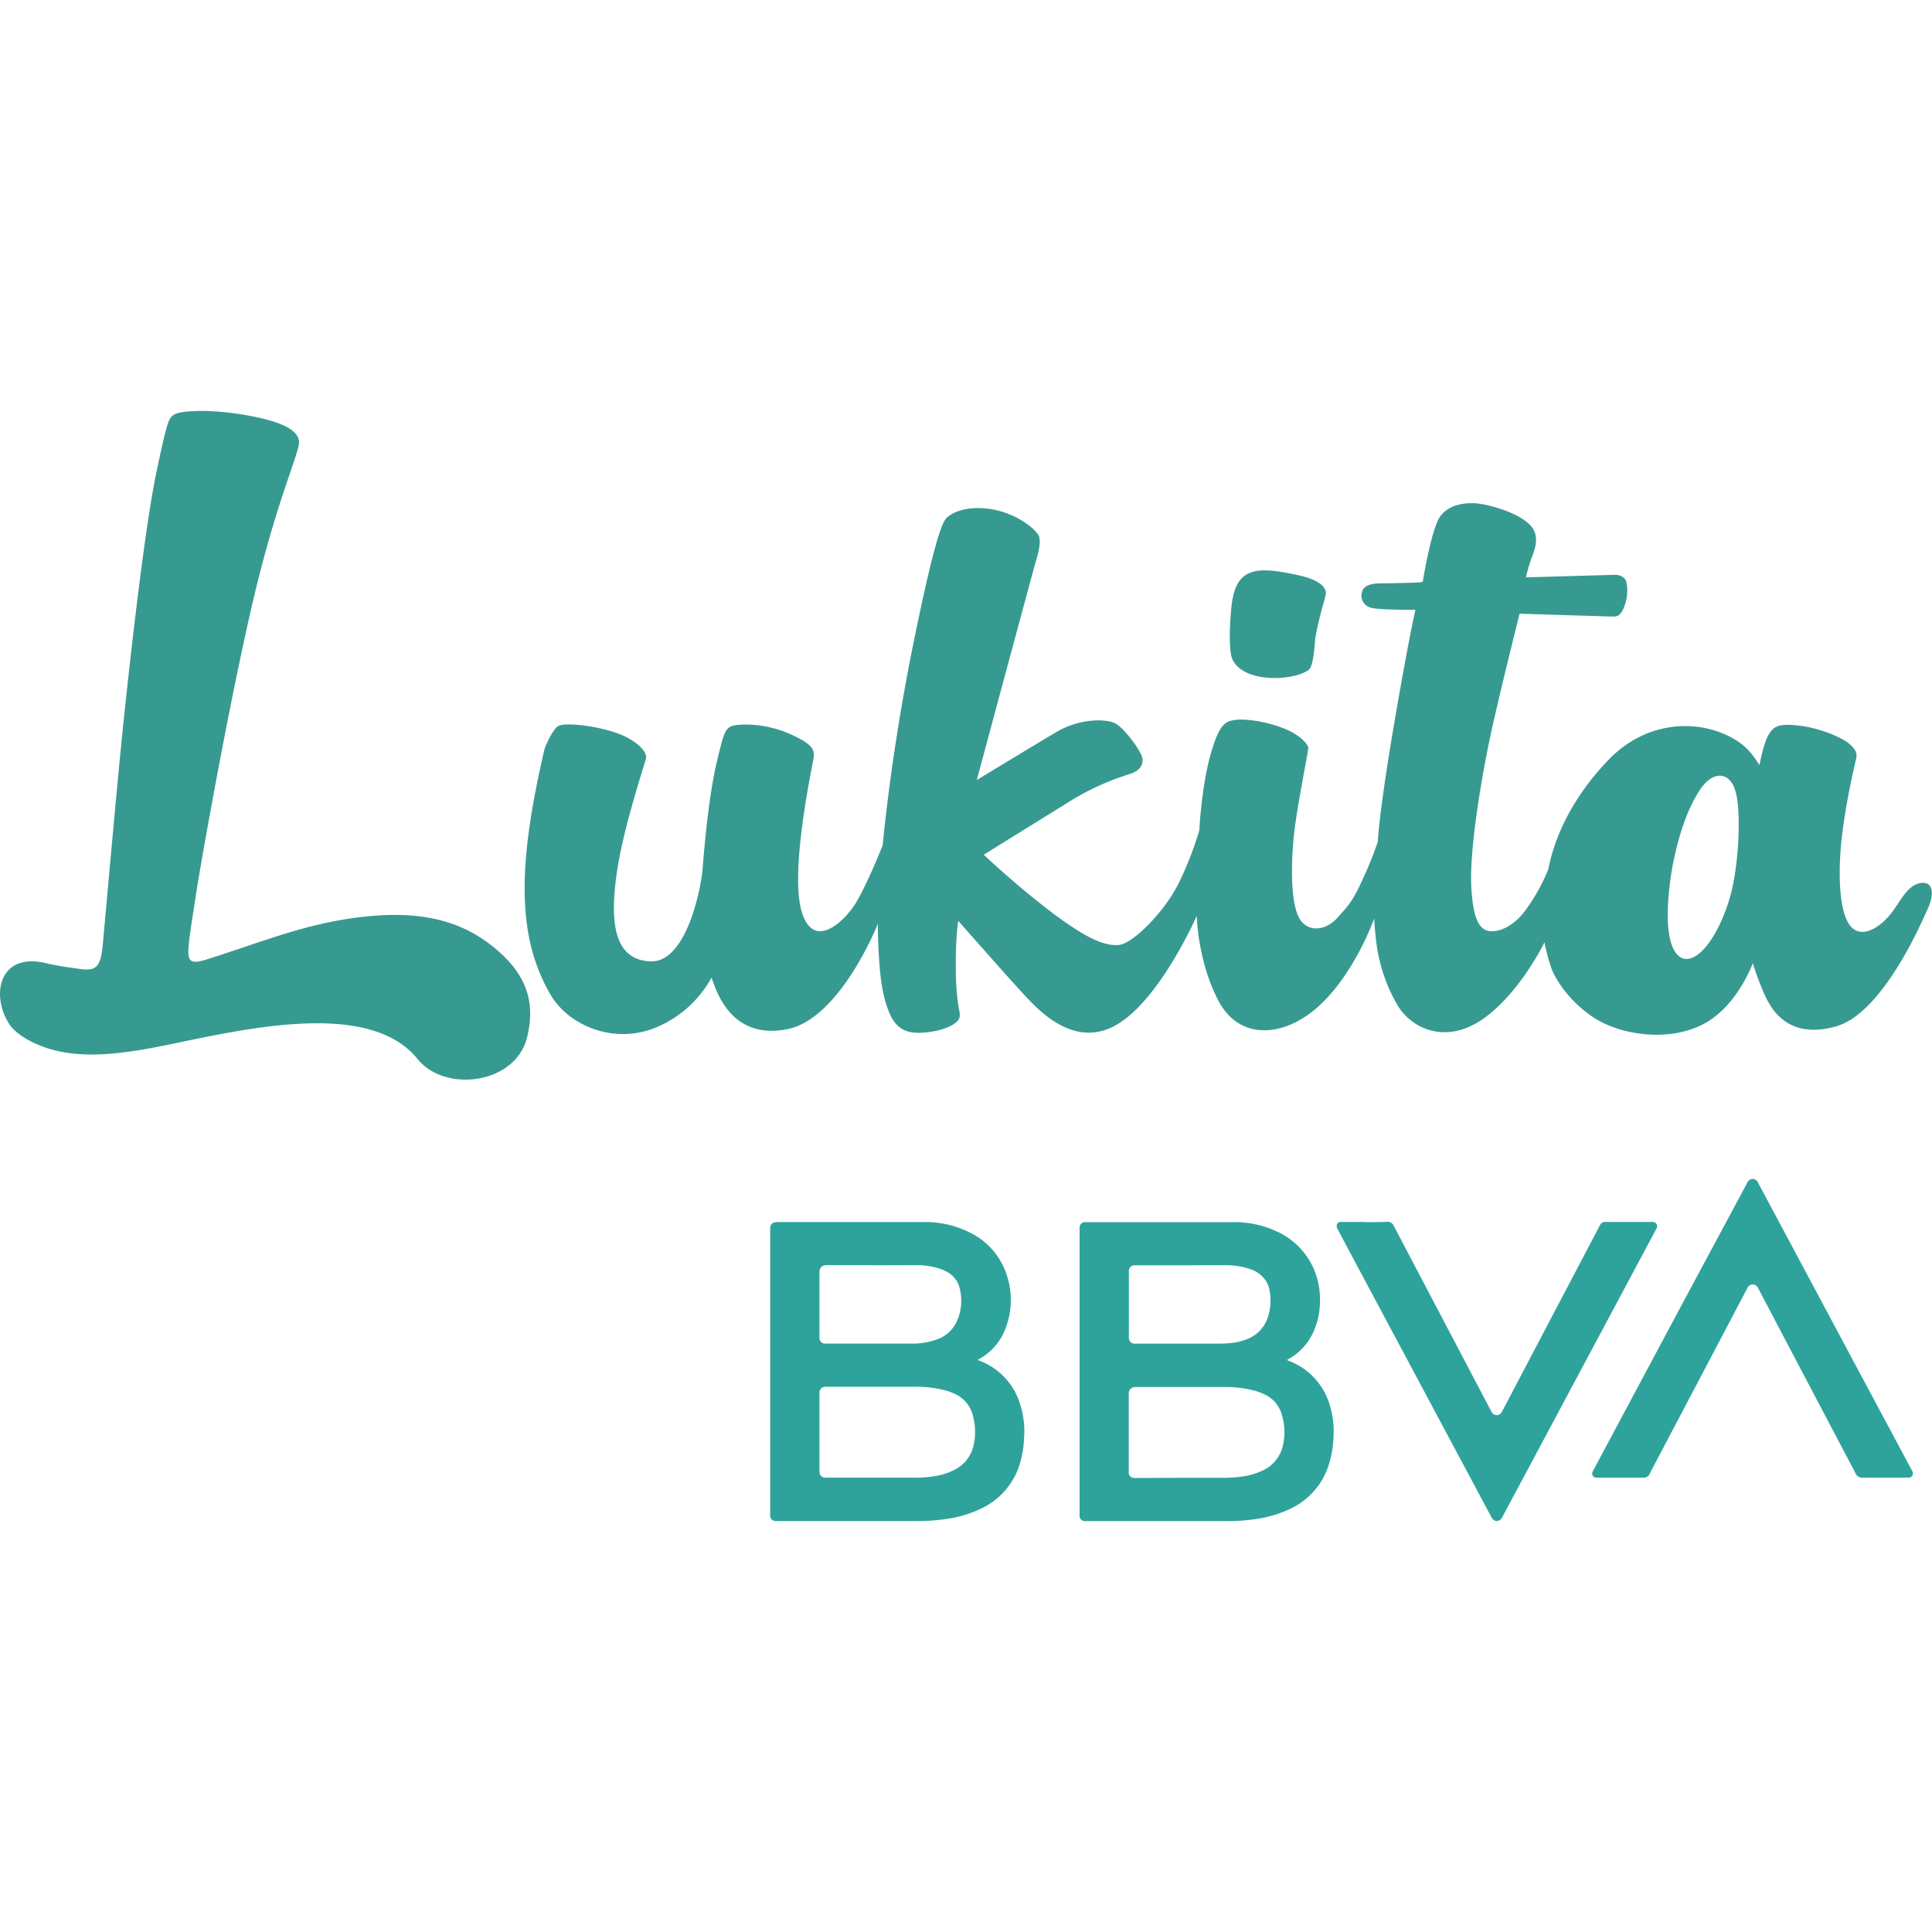
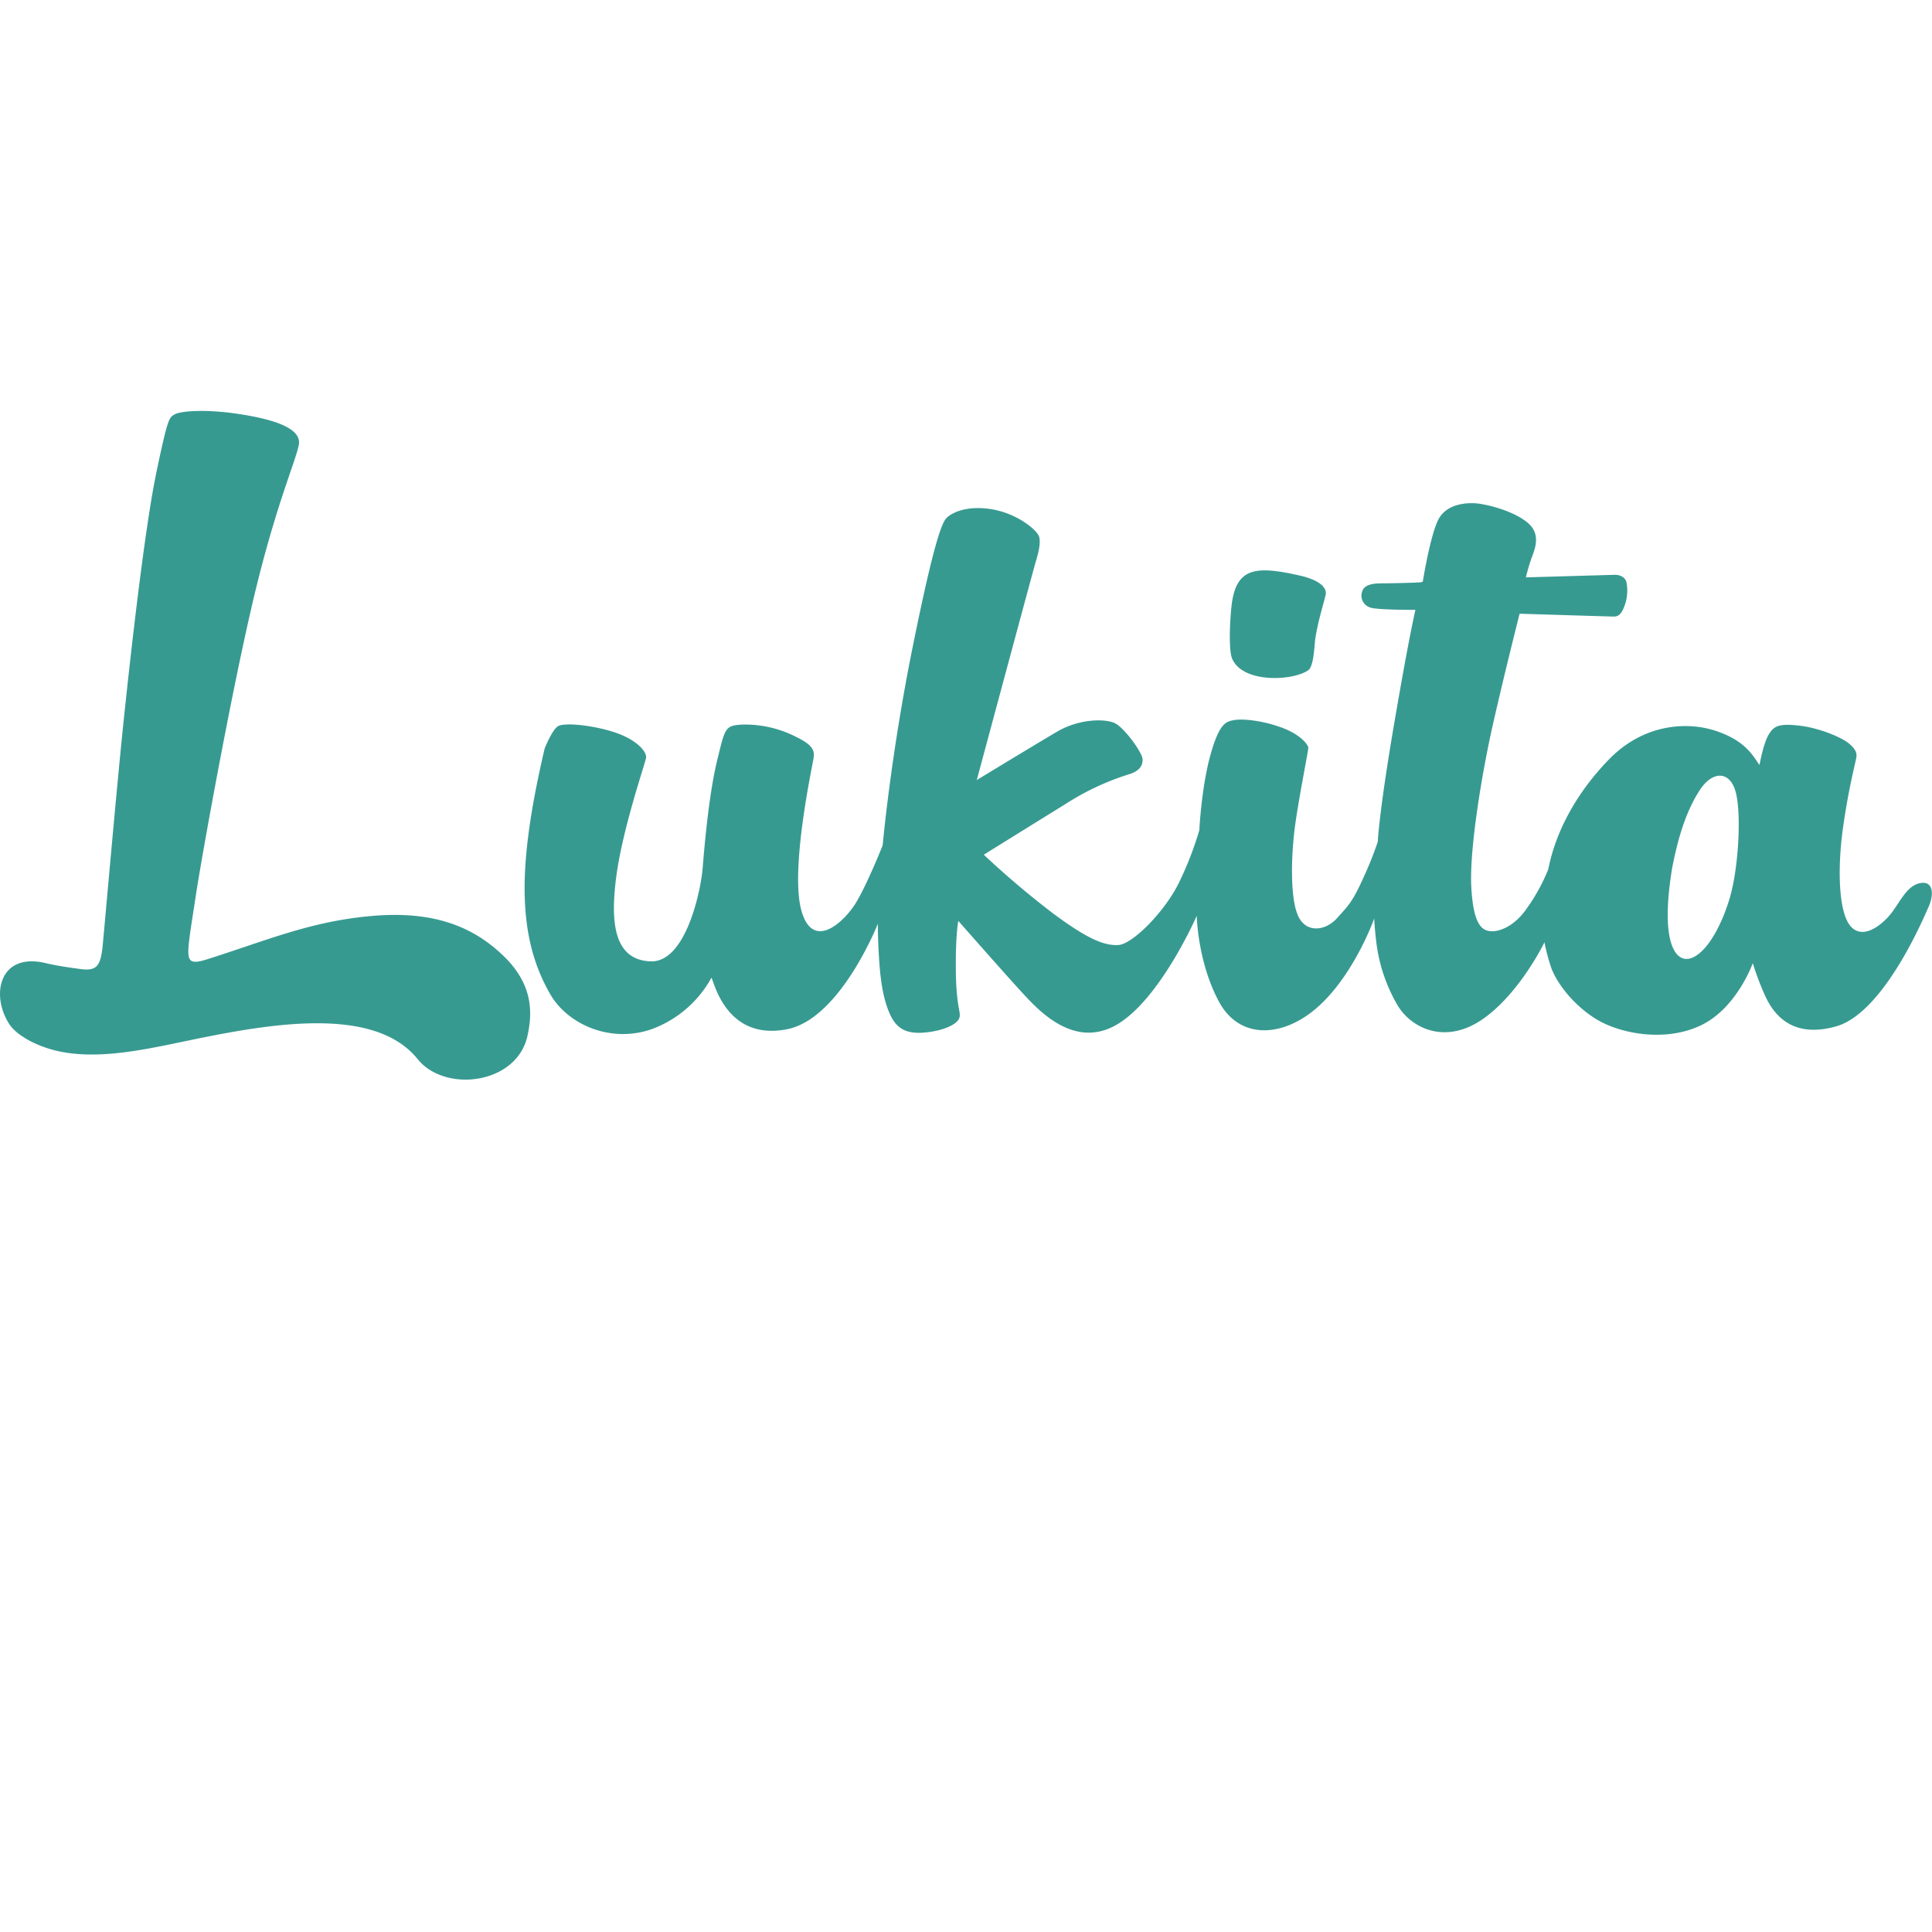
<svg xmlns="http://www.w3.org/2000/svg" viewBox="0 0 469.36 269.69" width="40" height="40">
  <defs>
    <style>.cls-1{fill:#379a91;}.cls-1,.cls-2{fill-rule:evenodd;}.cls-2{fill:#2ea39c;}</style>
  </defs>
  <g id="Layer_2" data-name="Layer 2">
    <g id="Layer_1-2" data-name="Layer 1">
      <path class="cls-1" d="M406.23,111.06c1.56-8.09,3.62-14.22,6.75-19s7.53-4.71,8.81,1,.47,18.3-1.53,25.14-5.58,13.33-9.33,14.71S403.2,129.53,406.23,111.06ZM317.82,63c-3.86,2.65-16,3.17-18.5-2.86-.71-1.73-.69-7.26-.16-12.51,1-9.77,6-10,16.39-7.69,5.05,1.11,6.88,3,6.5,4.75s-1.87,6.34-2.53,10.75C319.34,56.7,319.2,62.08,317.82,63ZM132.32,82s1.75-4.45,3.22-5.4,8.34-.31,13.75,1.47,7.91,4.75,7.66,6.22-5.63,17-7.19,28.53-.59,20.5,8.22,20.9,12.34-17.78,12.72-22.59,1.47-17.73,3.5-26.12c2-8.13,1.88-8.6,6.31-8.82a27.21,27.21,0,0,1,13.16,3.13c4.06,2,4.19,3.41,4,4.91s-5.78,26.87-3,37.06S205.23,124,208,119.39s6.44-13.87,6.44-13.87,1.88-21.38,7.25-48,7.25-30.44,8.25-31.5,4.5-3.16,10.85-2.16,11.34,5.19,11.69,6.81-.19,3.72-.85,5.94S237.3,89.67,237.3,89.67s14.07-8.56,19.5-11.75,11.75-3.19,14.06-2.06,6.69,7.16,6.72,8.78-.79,2.71-2.89,3.5a63.23,63.23,0,0,0-16,7.46c-9.19,5.68-19.69,12.21-19.69,12.21A214.87,214.87,0,0,0,255.74,122c8.31,6.19,12.44,7.94,15.94,7.75s11.5-8.31,14.87-15.43a82.21,82.21,0,0,0,4.81-12.44s.5-10.37,2.69-18.25,3.84-8.13,5.59-8.5S305.89,75,311,76.79s6.78,4.37,6.84,5-2.69,14-3.44,20.78-.93,16.5,1.13,20.44,6.62,3.18,9.25.25,3.72-3.79,6.41-9.79a85.75,85.75,0,0,0,3.53-8.81s.28-7.06,4-28.81,5.15-27.53,5.15-27.53-9.72.06-11.12-.61a3,3,0,0,1-1.83-3.83c.54-1.9,3.19-2,4.94-2s9-.15,9.39-.28l.4-.12s1.64-10.36,3.61-14.74,7.44-4.56,10-4.22,8.66,1.85,12,4.75,1.41,6.76.69,8.82-1.25,4.34-1.25,4.34l21.59-.62s2.24-.11,2.82,1.71a10.65,10.65,0,0,1-.69,6.43c-.78,1.84-1.64,2-2.41,2s-22.84-.69-22.84-.69S365.44,64,362.69,76.15s-5.75,30.56-5.25,39.56,2.5,10.66,5,10.69,5.91-1.75,8.56-5.66a45.49,45.49,0,0,0,5.13-9.37c.37-1.38,2.13-13.71,14.75-26.71,8.54-8.79,19.17-9.21,26-6.92,7.17,2.39,8.95,6,10.57,8.28,0,0,.93-5.18,2.19-7.31s2.37-2.81,7.31-2.28,10.34,2.84,12.09,4.25,2.12,2.41,1.94,3.5-2,8.06-3.28,17.38-1.13,20.25,1.93,23.68,7.91-.56,10.1-3.56,3.78-6.53,6.93-7,3.13,3,1.85,5.85-10.94,25.78-22.5,29-15.69-4-17.44-8a70.44,70.44,0,0,1-2.75-7.38S422,145,413.3,149.22s-19.94,2.12-25.88-1.69-9.46-9.22-10.53-12.16a46.5,46.5,0,0,1-1.68-6.28s-6.1,12.63-15.22,18.81-17.38,1.88-20.57-3.68a40,40,0,0,1-5.06-15.13c-.5-4.25-.5-5.81-.5-5.81s-4.5,12.81-13,20.87-19.56,9-24.75-.68-5.37-20.82-5.37-20.82S282,142.71,271.46,149s-19.38-3.62-23.13-7.68-15.52-17.43-15.52-17.43-.71,3.47-.59,12.47,1.41,9.79.78,11.25-3.75,2.94-8.15,3.38-7-.72-8.69-4.53-2.31-8.5-2.63-13.82-.25-8.09-.25-8.09-9.1,23.13-22.09,25.66c-14.43,2.8-17.56-10.85-18.34-12.54a27.28,27.28,0,0,1-14,12.32c-9.88,3.78-20.53-.6-25-8C125.34,127.55,125.83,109.77,132.32,82ZM24.9,130.31c.28-2.55,3.42-38.67,5.17-55.36S35.2,28.26,38,14.89,41.09,1.65,42.4.85,49.72-.54,58.22.77s15.1,3.5,14.38,7.44-5.75,15-11.19,38.18S48.91,108.8,47.53,118c-.69,4.65-1.35,8.47-1.63,11.15-.47,4.53,0,5.46,4.4,4.07,14.6-4.61,25.09-9.22,40-10.53s24.44,2.5,31.81,9.5,7.34,13.86,6,19.77c-2.69,11.65-20,13.76-26.65,5.5-11-13.62-38.06-8.2-57.75-4.08-11.39,2.38-23.63,4.81-33.63.93C6.49,152.92,3.61,151,2.28,149c-4.61-7.05-2.49-17.54,8.8-14.86,2.9.69,6,1.1,8.5,1.45C23.34,136.08,24.38,135,24.9,130.31Z" />
-       <path class="cls-2" d="M312.68,230.58l.31.14a16.39,16.39,0,0,1,10.07,10.84,21.8,21.8,0,0,1,.91,7.49,25.94,25.94,0,0,1-1.06,6.66,17.59,17.59,0,0,1-9.45,11,27.75,27.75,0,0,1-7.6,2.37,46.69,46.69,0,0,1-8,.63H264.19c-.26,0-.51,0-.76,0a1.28,1.28,0,0,1-1.15-1.14,3.69,3.69,0,0,1,0-.58V198.82a4.61,4.61,0,0,1,0-.53,1.31,1.31,0,0,1,1.26-1.22h36.06a24.33,24.33,0,0,1,10.3,2.13,17.8,17.8,0,0,1,9.39,9.53,18.92,18.92,0,0,1,1.38,7.8,17.94,17.94,0,0,1-1.44,6.86,14.13,14.13,0,0,1-6.17,6.93C312.94,230.38,312.84,230.47,312.68,230.58Zm-25.23,28.6h9.21a34.5,34.5,0,0,0,4.77-.26,17.31,17.31,0,0,0,5.14-1.42,8.75,8.75,0,0,0,5.06-6,14.44,14.44,0,0,0-.23-7.66,7.61,7.61,0,0,0-4.13-4.89,15.31,15.31,0,0,0-2.72-1,28.24,28.24,0,0,0-7.33-.82c-7.08,0-14.15,0-21.23,0-1,0-1.86.46-1.77,1.78v18.49a4.11,4.11,0,0,0,0,.7,1.35,1.35,0,0,0,1.23,1.13,5.61,5.61,0,0,0,.58,0Zm-.19-51.63H275.6a1.37,1.37,0,0,0-1.35,1.34c0,.17,0,.35,0,.52v15.34a4.69,4.69,0,0,0,0,.53,1.36,1.36,0,0,0,1.25,1.31c.21,0,.42,0,.64,0q9.54,0,19.07,0c1.13,0,2.25,0,3.38-.11a13.94,13.94,0,0,0,4-.85,8.45,8.45,0,0,0,5.37-5.3,13,13,0,0,0,.49-6.55,6.32,6.32,0,0,0-2.51-4.14,8.13,8.13,0,0,0-2.26-1.18,18.29,18.29,0,0,0-6-.92C294.26,207.53,290.76,207.55,287.26,207.55Zm-49.73,23,.36.16a16.3,16.3,0,0,1,9.9,10.49,21.71,21.71,0,0,1,1,8.4,25.53,25.53,0,0,1-1,6.08A17.64,17.64,0,0,1,238,266.82a28,28,0,0,1-7.33,2.24,47.08,47.08,0,0,1-8.13.63H188.39a1.3,1.3,0,0,1-1.28-1.26,4.61,4.61,0,0,1,0-.53V198.82c-.09-1.18.57-1.77,1.75-1.77q17.79,0,35.59,0a23.92,23.92,0,0,1,10.78,2.36,17.44,17.44,0,0,1,9.47,10.89,19.07,19.07,0,0,1-.26,12.15,14.09,14.09,0,0,1-6.52,7.85C237.79,230.38,237.69,230.47,237.53,230.58Zm-25.25,28.6h9.8a28.76,28.76,0,0,0,5-.37,15.51,15.51,0,0,0,4.75-1.51,8.72,8.72,0,0,0,4.71-6.05,14.91,14.91,0,0,0-.19-7.15,7.84,7.84,0,0,0-4.52-5.33,14.71,14.71,0,0,0-2.41-.86,29.21,29.21,0,0,0-7.45-.82H200.55a1.42,1.42,0,0,0-1.48,1.4c0,.15,0,.31,0,.46v18.44a3.94,3.94,0,0,0,.05.69,1.35,1.35,0,0,0,1.21,1.09,5.61,5.61,0,0,0,.58,0Zm-.17-51.63h0c-3.72,0-7.43,0-11.14,0-1.33,0-1.91.6-1.9,1.88,0,5.11,0,10.23,0,15.34a5.61,5.61,0,0,0,0,.58,1.39,1.39,0,0,0,1.25,1.26,2.81,2.81,0,0,0,.41,0q10.38,0,20.76,0a17.16,17.16,0,0,0,5.9-.94,8.35,8.35,0,0,0,5.16-4.67,12.36,12.36,0,0,0,.63-7.71,6.11,6.11,0,0,0-3.11-4.1,10,10,0,0,0-1.53-.7,17.83,17.83,0,0,0-6-.93C219.1,207.53,215.6,207.55,212.11,207.55Zm245.8,51.61h5.89a1,1,0,0,0,.86-1.36,4.3,4.3,0,0,0-.28-.57L449.82,230l-22.65-42.38a4.09,4.09,0,0,0-.25-.46,1.36,1.36,0,0,0-2.24,0,3.57,3.57,0,0,0-.29.51L409,216.35q-10.93,20.44-21.85,40.89c-.08.15-.17.31-.24.47a1,1,0,0,0,.86,1.44h7.12c1.41,0,2.84,0,4.26,0a1.6,1.6,0,0,0,1.69-1.05l0-.05,19-36.09q2.32-4.41,4.64-8.83a1.44,1.44,0,0,1,1.31-.91,1.41,1.41,0,0,1,1.35.93c.21.42.44.82.65,1.24q11.49,21.85,23,43.71a1.71,1.71,0,0,0,1.7,1.05C454.29,259.13,456.1,259.16,457.91,259.16Zm-126.36-62.1h-5.42a4.64,4.64,0,0,0-.53,0,.93.93,0,0,0-.87,1,1.82,1.82,0,0,0,.24.77c1.28,2.42,2.57,4.83,3.86,7.25q16.23,30.38,32.45,60.74c.39.72.76,1.45,1.17,2.15a1.35,1.35,0,0,0,1.81.58,1.72,1.72,0,0,0,.72-.81l5.85-10.95,28.11-52.61c1.16-2.16,2.3-4.33,3.47-6.48a1.07,1.07,0,0,0-.92-1.65c-3.83,0-7.67,0-11.5,0a1.38,1.38,0,0,0-1.28.76l-.35.67q-11.67,22.2-23.32,44.4a4.37,4.37,0,0,1-.32.55,1.38,1.38,0,0,1-2.21,0,3.25,3.25,0,0,1-.3-.51l-3.77-7.17q-9.92-18.87-19.83-37.73a1.58,1.58,0,0,0-1.57-1C335.21,197.08,333.38,197.06,331.55,197.06Z" />
    </g>
  </g>
</svg>